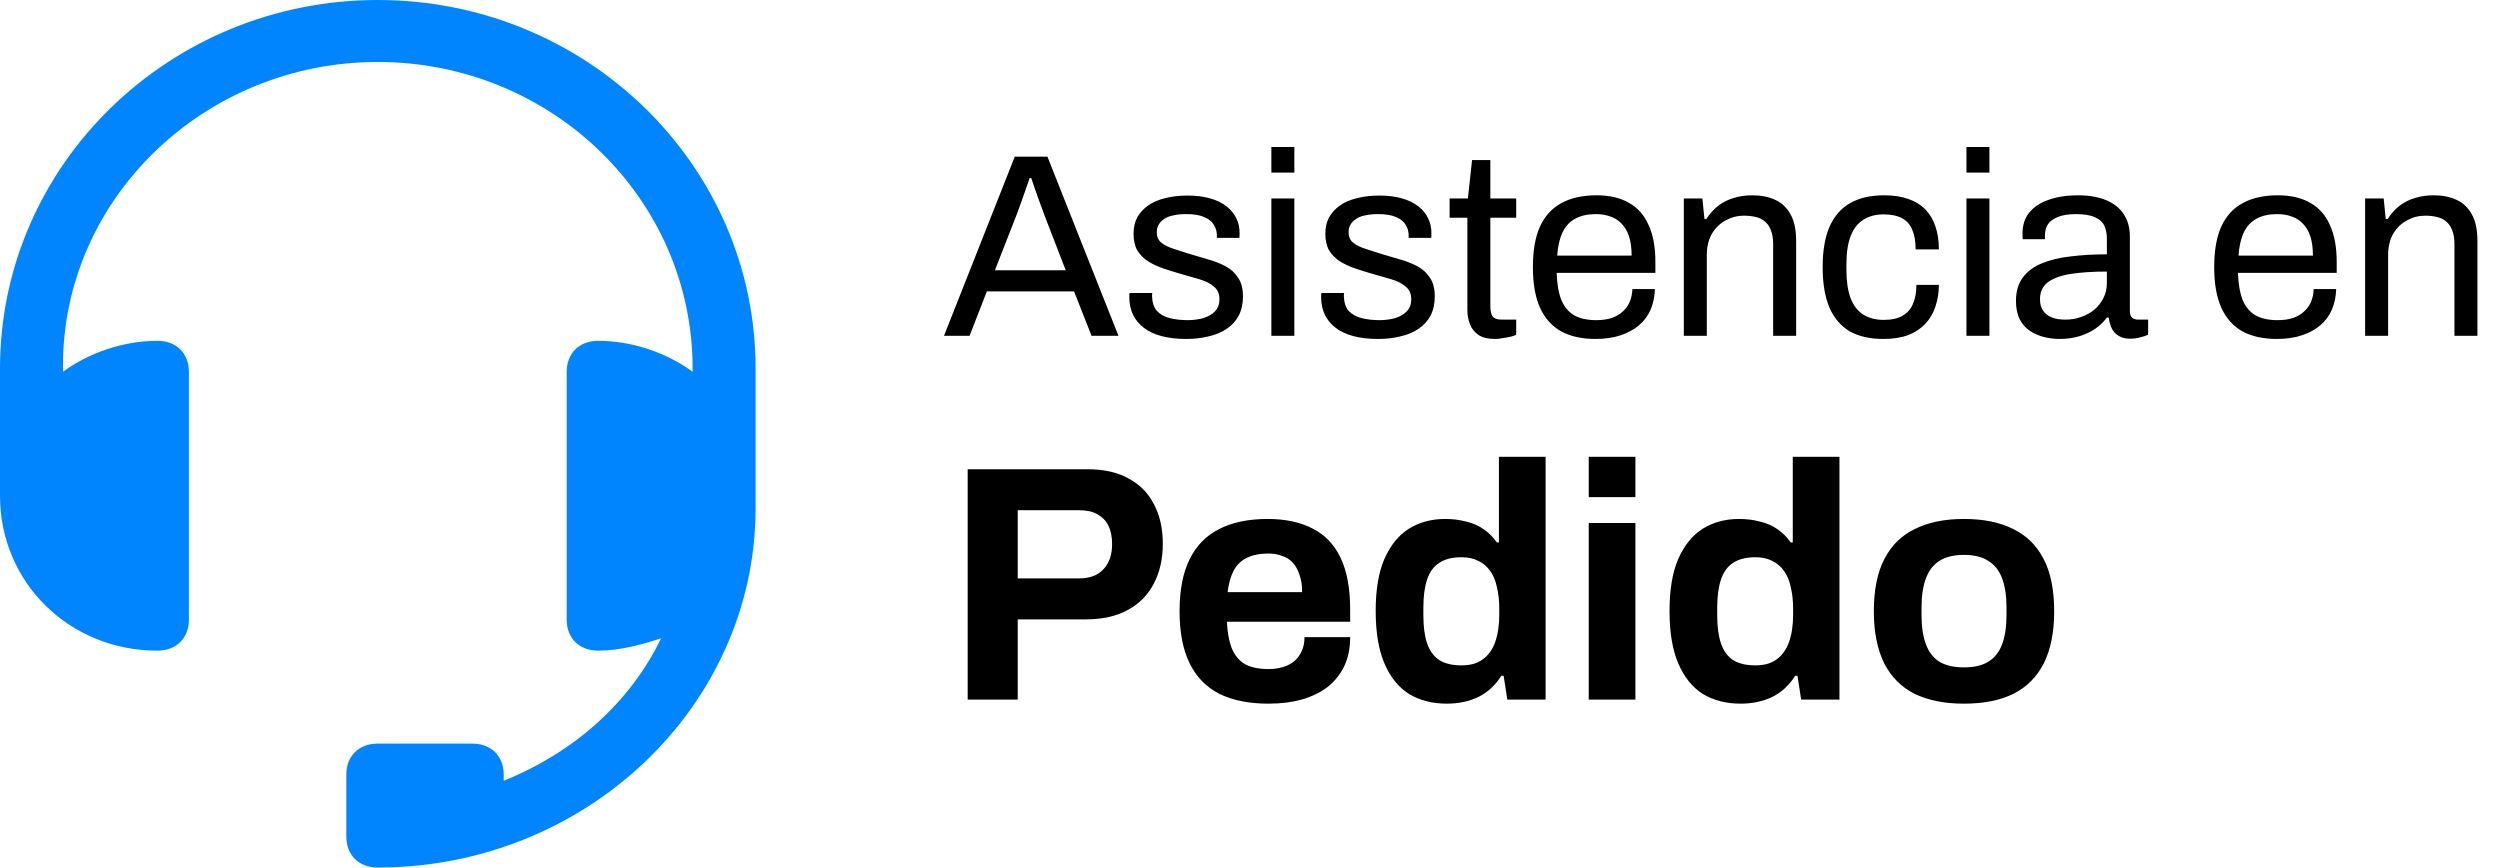
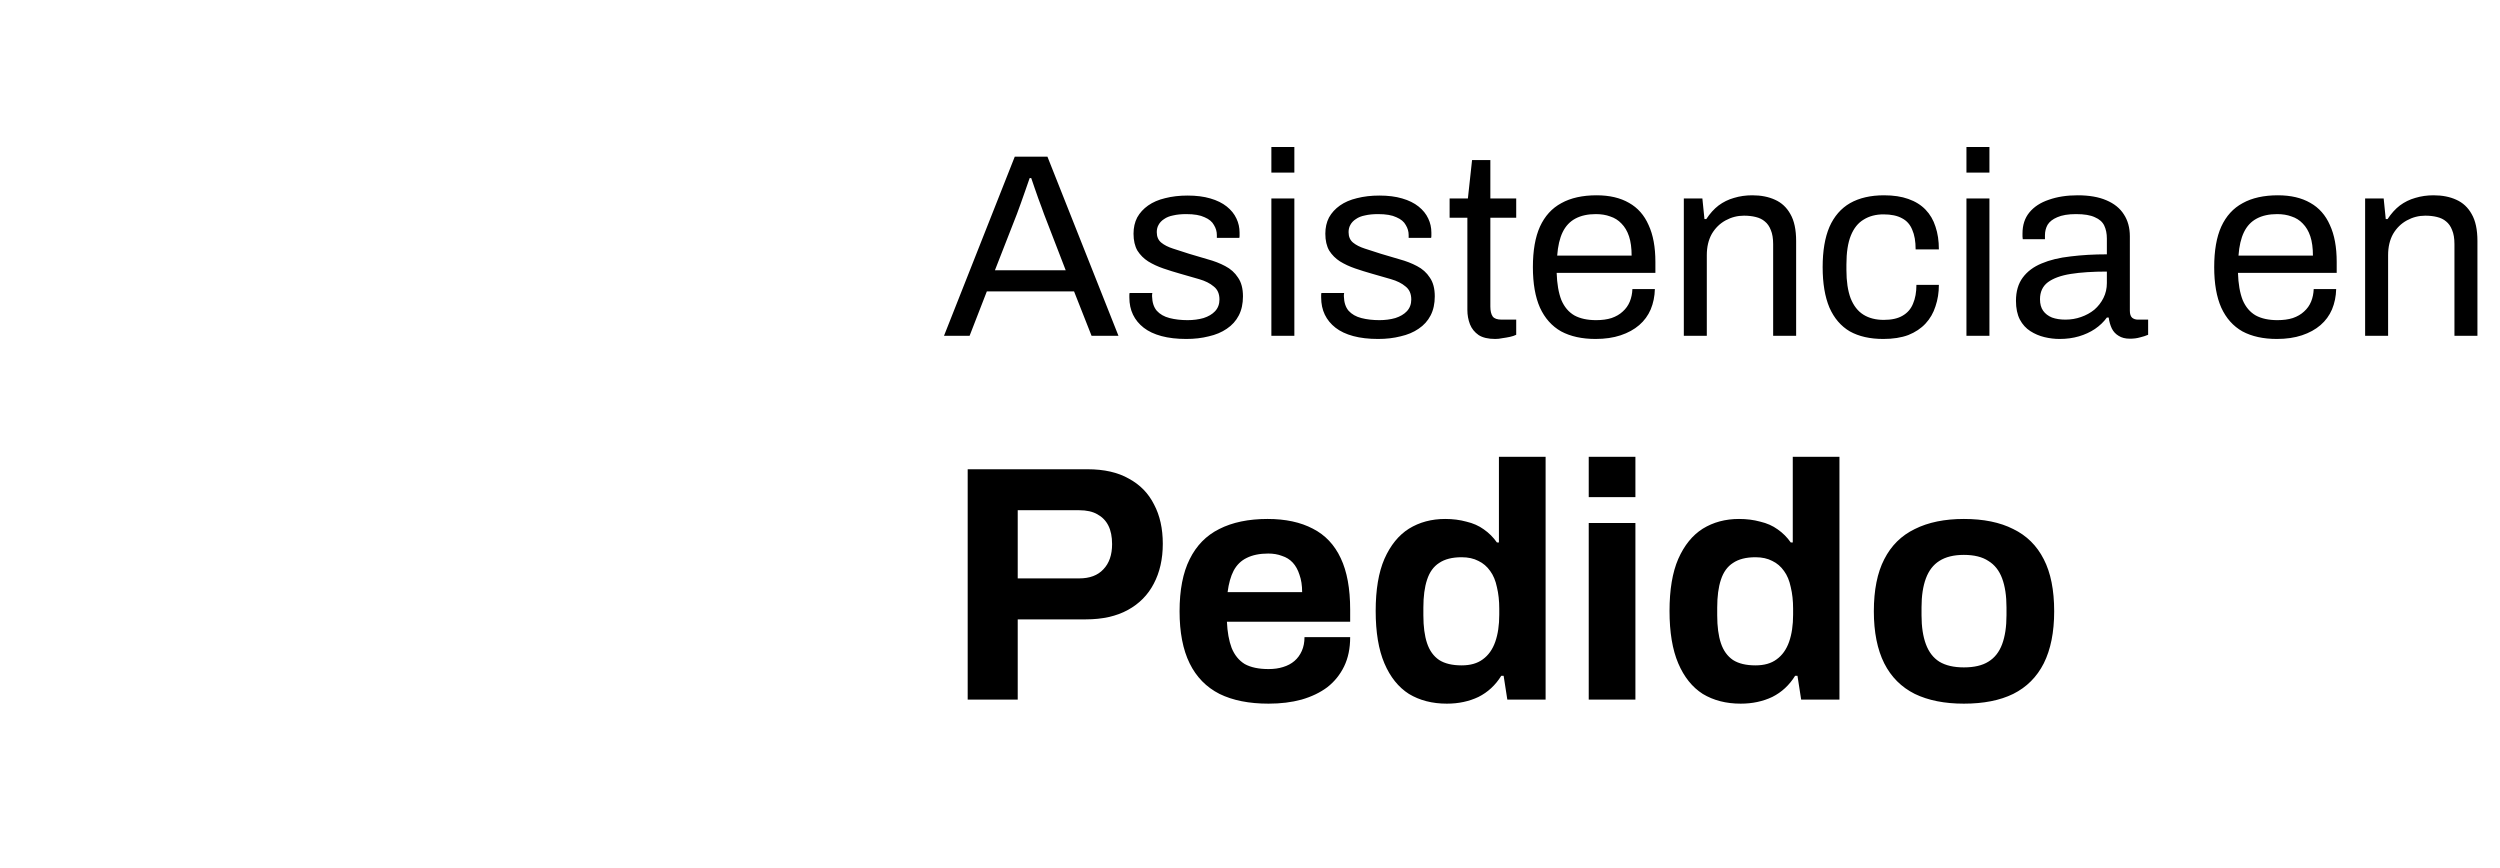
<svg xmlns="http://www.w3.org/2000/svg" width="268" height="93" viewBox="0 0 268 93" fill="none">
  <path d="M101.196 36L108.784 16.792H112.284L119.9 36H117.016L115.14 31.24H105.788L103.94 36H101.196ZM106.656 28.972H114.244L111.92 22.952C111.864 22.784 111.78 22.551 111.668 22.252C111.556 21.953 111.435 21.627 111.304 21.272C111.173 20.899 111.043 20.525 110.912 20.152C110.781 19.76 110.66 19.405 110.548 19.088H110.38C110.249 19.461 110.1 19.891 109.932 20.376C109.764 20.861 109.596 21.337 109.428 21.804C109.26 22.252 109.12 22.635 109.008 22.952L106.656 28.972ZM127.17 36.336C126.162 36.336 125.275 36.233 124.51 36.028C123.745 35.823 123.11 35.524 122.606 35.132C122.102 34.74 121.719 34.273 121.458 33.732C121.197 33.191 121.066 32.575 121.066 31.884C121.066 31.791 121.066 31.707 121.066 31.632C121.066 31.539 121.075 31.464 121.094 31.408H123.53C123.511 31.483 123.502 31.548 123.502 31.604C123.502 31.66 123.502 31.716 123.502 31.772C123.521 32.425 123.689 32.939 124.006 33.312C124.342 33.685 124.799 33.947 125.378 34.096C125.957 34.245 126.601 34.32 127.31 34.32C127.926 34.32 128.495 34.245 129.018 34.096C129.541 33.928 129.951 33.685 130.25 33.368C130.567 33.032 130.726 32.612 130.726 32.108C130.726 31.492 130.521 31.025 130.11 30.708C129.718 30.372 129.195 30.111 128.542 29.924C127.889 29.737 127.207 29.541 126.498 29.336C125.901 29.168 125.303 28.981 124.706 28.776C124.109 28.571 123.567 28.319 123.082 28.02C122.615 27.721 122.233 27.339 121.934 26.872C121.654 26.387 121.514 25.78 121.514 25.052C121.514 24.399 121.645 23.82 121.906 23.316C122.186 22.812 122.578 22.383 123.082 22.028C123.586 21.673 124.193 21.412 124.902 21.244C125.63 21.057 126.433 20.964 127.31 20.964C128.243 20.964 129.055 21.067 129.746 21.272C130.455 21.477 131.043 21.767 131.51 22.14C131.977 22.513 132.322 22.943 132.546 23.428C132.77 23.895 132.882 24.399 132.882 24.94C132.882 25.052 132.882 25.164 132.882 25.276C132.882 25.369 132.873 25.444 132.854 25.5H130.446V25.192C130.446 24.819 130.343 24.464 130.138 24.128C129.951 23.773 129.615 23.493 129.13 23.288C128.663 23.064 128.01 22.952 127.17 22.952C126.629 22.952 126.162 22.999 125.77 23.092C125.378 23.167 125.051 23.297 124.79 23.484C124.529 23.652 124.333 23.857 124.202 24.1C124.071 24.324 124.006 24.585 124.006 24.884C124.006 25.369 124.165 25.743 124.482 26.004C124.799 26.265 125.219 26.48 125.742 26.648C126.283 26.816 126.862 27.003 127.478 27.208C128.131 27.395 128.794 27.591 129.466 27.796C130.157 27.983 130.782 28.225 131.342 28.524C131.921 28.823 132.378 29.233 132.714 29.756C133.069 30.26 133.246 30.932 133.246 31.772C133.246 32.556 133.097 33.237 132.798 33.816C132.499 34.395 132.07 34.871 131.51 35.244C130.969 35.617 130.325 35.888 129.578 36.056C128.85 36.243 128.047 36.336 127.17 36.336ZM136.291 18.5V15.756H138.755V18.5H136.291ZM136.291 36V21.272H138.755V36H136.291ZM147.732 36.336C146.724 36.336 145.838 36.233 145.072 36.028C144.307 35.823 143.672 35.524 143.168 35.132C142.664 34.74 142.282 34.273 142.02 33.732C141.759 33.191 141.628 32.575 141.628 31.884C141.628 31.791 141.628 31.707 141.628 31.632C141.628 31.539 141.638 31.464 141.656 31.408H144.092C144.074 31.483 144.064 31.548 144.064 31.604C144.064 31.66 144.064 31.716 144.064 31.772C144.083 32.425 144.251 32.939 144.568 33.312C144.904 33.685 145.362 33.947 145.94 34.096C146.519 34.245 147.163 34.32 147.872 34.32C148.488 34.32 149.058 34.245 149.58 34.096C150.103 33.928 150.514 33.685 150.812 33.368C151.13 33.032 151.288 32.612 151.288 32.108C151.288 31.492 151.083 31.025 150.672 30.708C150.28 30.372 149.758 30.111 149.104 29.924C148.451 29.737 147.77 29.541 147.06 29.336C146.463 29.168 145.866 28.981 145.268 28.776C144.671 28.571 144.13 28.319 143.644 28.02C143.178 27.721 142.795 27.339 142.496 26.872C142.216 26.387 142.076 25.78 142.076 25.052C142.076 24.399 142.207 23.82 142.468 23.316C142.748 22.812 143.14 22.383 143.644 22.028C144.148 21.673 144.755 21.412 145.464 21.244C146.192 21.057 146.995 20.964 147.872 20.964C148.806 20.964 149.618 21.067 150.308 21.272C151.018 21.477 151.606 21.767 152.072 22.14C152.539 22.513 152.884 22.943 153.108 23.428C153.332 23.895 153.444 24.399 153.444 24.94C153.444 25.052 153.444 25.164 153.444 25.276C153.444 25.369 153.435 25.444 153.416 25.5H151.008V25.192C151.008 24.819 150.906 24.464 150.7 24.128C150.514 23.773 150.178 23.493 149.692 23.288C149.226 23.064 148.572 22.952 147.732 22.952C147.191 22.952 146.724 22.999 146.332 23.092C145.94 23.167 145.614 23.297 145.352 23.484C145.091 23.652 144.895 23.857 144.764 24.1C144.634 24.324 144.568 24.585 144.568 24.884C144.568 25.369 144.727 25.743 145.044 26.004C145.362 26.265 145.782 26.48 146.304 26.648C146.846 26.816 147.424 27.003 148.04 27.208C148.694 27.395 149.356 27.591 150.028 27.796C150.719 27.983 151.344 28.225 151.904 28.524C152.483 28.823 152.94 29.233 153.276 29.756C153.631 30.26 153.808 30.932 153.808 31.772C153.808 32.556 153.659 33.237 153.36 33.816C153.062 34.395 152.632 34.871 152.072 35.244C151.531 35.617 150.887 35.888 150.14 36.056C149.412 36.243 148.61 36.336 147.732 36.336ZM160.298 36.336C159.533 36.336 158.935 36.196 158.506 35.916C158.077 35.617 157.769 35.235 157.582 34.768C157.395 34.283 157.302 33.769 157.302 33.228V23.344H155.398V21.272H157.358L157.806 17.156H159.766V21.272H162.538V23.344H159.766V32.864C159.766 33.331 159.85 33.685 160.018 33.928C160.186 34.152 160.503 34.264 160.97 34.264H162.538V35.888C162.351 35.981 162.127 36.056 161.866 36.112C161.605 36.168 161.334 36.215 161.054 36.252C160.793 36.308 160.541 36.336 160.298 36.336ZM171.046 36.336C169.59 36.336 168.358 36.065 167.35 35.524C166.361 34.964 165.605 34.115 165.082 32.976C164.578 31.837 164.326 30.391 164.326 28.636C164.326 26.863 164.578 25.416 165.082 24.296C165.605 23.157 166.37 22.317 167.378 21.776C168.386 21.216 169.646 20.936 171.158 20.936C172.54 20.936 173.697 21.207 174.63 21.748C175.564 22.271 176.264 23.064 176.73 24.128C177.216 25.173 177.458 26.489 177.458 28.076V29.252H166.874C166.912 30.428 167.08 31.399 167.378 32.164C167.696 32.911 168.162 33.461 168.778 33.816C169.394 34.152 170.169 34.32 171.102 34.32C171.737 34.32 172.288 34.245 172.754 34.096C173.24 33.928 173.641 33.695 173.958 33.396C174.294 33.097 174.546 32.743 174.714 32.332C174.882 31.921 174.976 31.473 174.994 30.988H177.402C177.384 31.772 177.234 32.5 176.954 33.172C176.674 33.825 176.264 34.385 175.722 34.852C175.181 35.319 174.518 35.683 173.734 35.944C172.95 36.205 172.054 36.336 171.046 36.336ZM166.93 27.404H174.91C174.91 26.583 174.817 25.892 174.63 25.332C174.444 24.772 174.173 24.315 173.818 23.96C173.482 23.605 173.081 23.353 172.614 23.204C172.166 23.036 171.653 22.952 171.074 22.952C170.216 22.952 169.488 23.111 168.89 23.428C168.293 23.745 167.836 24.231 167.518 24.884C167.201 25.537 167.005 26.377 166.93 27.404ZM180.506 36V21.272H182.494L182.718 23.484H182.914C183.306 22.887 183.745 22.401 184.23 22.028C184.734 21.655 185.285 21.384 185.882 21.216C186.498 21.029 187.152 20.936 187.842 20.936C188.776 20.936 189.588 21.095 190.278 21.412C190.988 21.729 191.538 22.243 191.93 22.952C192.341 23.661 192.546 24.623 192.546 25.836V36H190.082V26.172C190.082 25.556 189.998 25.052 189.83 24.66C189.681 24.268 189.466 23.96 189.186 23.736C188.925 23.512 188.598 23.353 188.206 23.26C187.833 23.167 187.413 23.12 186.946 23.12C186.256 23.12 185.602 23.288 184.986 23.624C184.37 23.96 183.876 24.445 183.502 25.08C183.148 25.715 182.97 26.471 182.97 27.348V36H180.506ZM201.884 36.336C200.465 36.336 199.27 36.065 198.3 35.524C197.348 34.964 196.62 34.115 196.116 32.976C195.63 31.819 195.388 30.372 195.388 28.636C195.388 26.9 195.63 25.463 196.116 24.324C196.62 23.185 197.357 22.336 198.328 21.776C199.317 21.216 200.53 20.936 201.968 20.936C202.976 20.936 203.844 21.067 204.572 21.328C205.318 21.589 205.934 21.972 206.42 22.476C206.905 22.98 207.26 23.587 207.484 24.296C207.726 25.005 207.848 25.817 207.848 26.732H205.356C205.356 25.873 205.234 25.173 204.992 24.632C204.768 24.072 204.404 23.661 203.9 23.4C203.396 23.12 202.733 22.98 201.912 22.98C201.09 22.98 200.381 23.167 199.784 23.54C199.186 23.895 198.729 24.464 198.412 25.248C198.094 26.032 197.936 27.068 197.936 28.356V28.944C197.936 30.157 198.085 31.165 198.384 31.968C198.701 32.771 199.158 33.359 199.756 33.732C200.353 34.105 201.081 34.292 201.94 34.292C202.78 34.292 203.452 34.143 203.956 33.844C204.478 33.545 204.852 33.116 205.076 32.556C205.318 31.996 205.44 31.324 205.44 30.54H207.848C207.848 31.361 207.726 32.127 207.484 32.836C207.26 33.545 206.905 34.161 206.42 34.684C205.934 35.207 205.318 35.617 204.572 35.916C203.825 36.196 202.929 36.336 201.884 36.336ZM210.803 18.5V15.756H213.267V18.5H210.803ZM210.803 36V21.272H213.267V36H210.803ZM220.788 36.336C220.247 36.336 219.705 36.271 219.164 36.14C218.623 36.009 218.119 35.795 217.652 35.496C217.185 35.197 216.812 34.787 216.532 34.264C216.252 33.723 216.112 33.051 216.112 32.248C216.112 31.24 216.355 30.409 216.84 29.756C217.325 29.103 217.997 28.599 218.856 28.244C219.733 27.871 220.769 27.619 221.964 27.488C223.159 27.339 224.456 27.264 225.856 27.264V25.584C225.856 25.043 225.763 24.576 225.576 24.184C225.389 23.792 225.053 23.493 224.568 23.288C224.101 23.064 223.429 22.952 222.552 22.952C221.712 22.952 221.04 23.064 220.536 23.288C220.051 23.493 219.705 23.764 219.5 24.1C219.313 24.436 219.22 24.809 219.22 25.22V25.64H216.84C216.821 25.547 216.812 25.453 216.812 25.36C216.812 25.267 216.812 25.155 216.812 25.024C216.812 24.128 217.055 23.381 217.54 22.784C218.044 22.168 218.744 21.711 219.64 21.412C220.536 21.095 221.563 20.936 222.72 20.936C223.952 20.936 224.979 21.113 225.8 21.468C226.64 21.823 227.265 22.327 227.676 22.98C228.105 23.633 228.32 24.417 228.32 25.332V33.312C228.32 33.667 228.404 33.919 228.572 34.068C228.74 34.199 228.945 34.264 229.188 34.264H230.28V35.888C230.019 36 229.729 36.093 229.412 36.168C229.095 36.261 228.731 36.308 228.32 36.308C227.835 36.308 227.433 36.205 227.116 36C226.799 35.813 226.556 35.552 226.388 35.216C226.22 34.861 226.108 34.469 226.052 34.04H225.856C225.52 34.507 225.091 34.917 224.568 35.272C224.064 35.608 223.495 35.869 222.86 36.056C222.225 36.243 221.535 36.336 220.788 36.336ZM221.404 34.264C222.001 34.264 222.561 34.171 223.084 33.984C223.625 33.797 224.101 33.536 224.512 33.2C224.923 32.845 225.249 32.425 225.492 31.94C225.735 31.455 225.856 30.923 225.856 30.344V29.112C224.344 29.112 223.056 29.196 221.992 29.364C220.928 29.532 220.107 29.831 219.528 30.26C218.968 30.689 218.688 31.296 218.688 32.08C218.688 32.584 218.8 32.995 219.024 33.312C219.248 33.629 219.565 33.872 219.976 34.04C220.387 34.189 220.863 34.264 221.404 34.264ZM244.082 36.336C242.626 36.336 241.394 36.065 240.386 35.524C239.396 34.964 238.64 34.115 238.118 32.976C237.614 31.837 237.362 30.391 237.362 28.636C237.362 26.863 237.614 25.416 238.118 24.296C238.64 23.157 239.406 22.317 240.414 21.776C241.422 21.216 242.682 20.936 244.194 20.936C245.575 20.936 246.732 21.207 247.666 21.748C248.599 22.271 249.299 23.064 249.766 24.128C250.251 25.173 250.494 26.489 250.494 28.076V29.252H239.91C239.947 30.428 240.115 31.399 240.414 32.164C240.731 32.911 241.198 33.461 241.814 33.816C242.43 34.152 243.204 34.32 244.138 34.32C244.772 34.32 245.323 34.245 245.79 34.096C246.275 33.928 246.676 33.695 246.994 33.396C247.33 33.097 247.582 32.743 247.75 32.332C247.918 31.921 248.011 31.473 248.03 30.988H250.438C250.419 31.772 250.27 32.5 249.99 33.172C249.71 33.825 249.299 34.385 248.758 34.852C248.216 35.319 247.554 35.683 246.77 35.944C245.986 36.205 245.09 36.336 244.082 36.336ZM239.966 27.404H247.946C247.946 26.583 247.852 25.892 247.666 25.332C247.479 24.772 247.208 24.315 246.854 23.96C246.518 23.605 246.116 23.353 245.65 23.204C245.202 23.036 244.688 22.952 244.11 22.952C243.251 22.952 242.523 23.111 241.926 23.428C241.328 23.745 240.871 24.231 240.554 24.884C240.236 25.537 240.04 26.377 239.966 27.404ZM253.541 36V21.272H255.529L255.753 23.484H255.949C256.341 22.887 256.78 22.401 257.265 22.028C257.769 21.655 258.32 21.384 258.917 21.216C259.533 21.029 260.187 20.936 260.877 20.936C261.811 20.936 262.623 21.095 263.313 21.412C264.023 21.729 264.573 22.243 264.965 22.952C265.376 23.661 265.581 24.623 265.581 25.836V36H263.117V26.172C263.117 25.556 263.033 25.052 262.865 24.66C262.716 24.268 262.501 23.96 262.221 23.736C261.96 23.512 261.633 23.353 261.241 23.26C260.868 23.167 260.448 23.12 259.981 23.12C259.291 23.12 258.637 23.288 258.021 23.624C257.405 23.96 256.911 24.445 256.537 25.08C256.183 25.715 256.005 26.471 256.005 27.348V36H253.541ZM103.736 75V50.304H116.588C118.364 50.304 119.84 50.64 121.016 51.312C122.216 51.96 123.116 52.884 123.716 54.084C124.34 55.26 124.652 56.664 124.652 58.296C124.652 59.928 124.328 61.356 123.68 62.58C123.056 63.78 122.132 64.716 120.908 65.388C119.684 66.06 118.184 66.396 116.408 66.396H109.1V75H103.736ZM109.1 62.004H115.688C116.816 62.004 117.68 61.68 118.28 61.032C118.904 60.384 119.216 59.484 119.216 58.332C119.216 57.54 119.084 56.88 118.82 56.352C118.556 55.824 118.16 55.416 117.632 55.128C117.128 54.84 116.48 54.696 115.688 54.696H109.1V62.004ZM135.99 75.432C133.902 75.432 132.15 75.084 130.734 74.388C129.318 73.668 128.25 72.576 127.53 71.112C126.81 69.648 126.45 67.788 126.45 65.532C126.45 63.252 126.81 61.392 127.53 59.952C128.25 58.488 129.306 57.408 130.698 56.712C132.114 55.992 133.842 55.632 135.882 55.632C137.802 55.632 139.422 55.98 140.742 56.676C142.062 57.348 143.058 58.404 143.73 59.844C144.402 61.26 144.738 63.096 144.738 65.352V66.648H131.526C131.574 67.752 131.742 68.688 132.03 69.456C132.342 70.224 132.81 70.8 133.434 71.184C134.082 71.544 134.934 71.724 135.99 71.724C136.566 71.724 137.082 71.652 137.538 71.508C138.018 71.364 138.426 71.148 138.762 70.86C139.098 70.572 139.362 70.212 139.554 69.78C139.746 69.348 139.842 68.856 139.842 68.304H144.738C144.738 69.504 144.522 70.548 144.09 71.436C143.658 72.324 143.058 73.068 142.29 73.668C141.522 74.244 140.598 74.688 139.518 75C138.462 75.288 137.286 75.432 135.99 75.432ZM131.598 63.48H139.59C139.59 62.76 139.494 62.136 139.302 61.608C139.134 61.08 138.894 60.648 138.582 60.312C138.27 59.976 137.886 59.736 137.43 59.592C136.998 59.424 136.506 59.34 135.954 59.34C135.042 59.34 134.274 59.496 133.65 59.808C133.05 60.096 132.582 60.552 132.246 61.176C131.934 61.776 131.718 62.544 131.598 63.48ZM155.105 75.432C153.545 75.432 152.189 75.084 151.037 74.388C149.909 73.668 149.033 72.576 148.409 71.112C147.785 69.648 147.473 67.776 147.473 65.496C147.473 63.216 147.785 61.356 148.409 59.916C149.057 58.452 149.933 57.372 151.037 56.676C152.165 55.98 153.461 55.632 154.925 55.632C155.741 55.632 156.497 55.728 157.193 55.92C157.913 56.088 158.537 56.364 159.065 56.748C159.617 57.132 160.085 57.6 160.469 58.152H160.685V48.972H165.689V75H161.585L161.189 72.444H160.937C160.313 73.452 159.497 74.208 158.489 74.712C157.481 75.192 156.353 75.432 155.105 75.432ZM156.689 71.328C157.625 71.328 158.381 71.112 158.957 70.68C159.557 70.248 160.001 69.624 160.289 68.808C160.577 67.992 160.721 67.02 160.721 65.892V65.244C160.721 64.404 160.637 63.636 160.469 62.94C160.325 62.244 160.085 61.668 159.749 61.212C159.413 60.732 158.993 60.372 158.489 60.132C157.985 59.868 157.385 59.736 156.689 59.736C155.681 59.736 154.877 59.94 154.277 60.348C153.677 60.732 153.245 61.332 152.981 62.148C152.717 62.94 152.585 63.936 152.585 65.136V65.964C152.585 67.164 152.717 68.16 152.981 68.952C153.245 69.744 153.677 70.344 154.277 70.752C154.877 71.136 155.681 71.328 156.689 71.328ZM170.312 53.292V48.972H175.316V53.292H170.312ZM170.312 75V56.064H175.316V75H170.312ZM186.605 75.432C185.045 75.432 183.689 75.084 182.537 74.388C181.409 73.668 180.533 72.576 179.909 71.112C179.285 69.648 178.973 67.776 178.973 65.496C178.973 63.216 179.285 61.356 179.909 59.916C180.557 58.452 181.433 57.372 182.537 56.676C183.665 55.98 184.961 55.632 186.425 55.632C187.241 55.632 187.997 55.728 188.693 55.92C189.413 56.088 190.037 56.364 190.565 56.748C191.117 57.132 191.585 57.6 191.969 58.152H192.185V48.972H197.189V75H193.085L192.689 72.444H192.437C191.813 73.452 190.997 74.208 189.989 74.712C188.981 75.192 187.853 75.432 186.605 75.432ZM188.189 71.328C189.125 71.328 189.881 71.112 190.457 70.68C191.057 70.248 191.501 69.624 191.789 68.808C192.077 67.992 192.221 67.02 192.221 65.892V65.244C192.221 64.404 192.137 63.636 191.969 62.94C191.825 62.244 191.585 61.668 191.249 61.212C190.913 60.732 190.493 60.372 189.989 60.132C189.485 59.868 188.885 59.736 188.189 59.736C187.181 59.736 186.377 59.94 185.777 60.348C185.177 60.732 184.745 61.332 184.481 62.148C184.217 62.94 184.085 63.936 184.085 65.136V65.964C184.085 67.164 184.217 68.16 184.481 68.952C184.745 69.744 185.177 70.344 185.777 70.752C186.377 71.136 187.181 71.328 188.189 71.328ZM210.524 75.432C208.46 75.432 206.708 75.084 205.268 74.388C203.828 73.668 202.736 72.576 201.992 71.112C201.248 69.624 200.876 67.764 200.876 65.532C200.876 63.252 201.248 61.392 201.992 59.952C202.736 58.488 203.828 57.408 205.268 56.712C206.708 55.992 208.46 55.632 210.524 55.632C212.636 55.632 214.4 55.992 215.816 56.712C217.256 57.408 218.348 58.488 219.092 59.952C219.836 61.392 220.208 63.252 220.208 65.532C220.208 67.764 219.836 69.624 219.092 71.112C218.348 72.576 217.256 73.668 215.816 74.388C214.4 75.084 212.636 75.432 210.524 75.432ZM210.524 71.544C211.628 71.544 212.504 71.34 213.152 70.932C213.824 70.524 214.316 69.9 214.628 69.06C214.94 68.22 215.096 67.188 215.096 65.964V65.1C215.096 63.876 214.94 62.844 214.628 62.004C214.316 61.164 213.824 60.54 213.152 60.132C212.504 59.7 211.628 59.484 210.524 59.484C209.444 59.484 208.568 59.7 207.896 60.132C207.248 60.54 206.768 61.164 206.456 62.004C206.144 62.844 205.988 63.876 205.988 65.1V65.964C205.988 67.188 206.144 68.22 206.456 69.06C206.768 69.9 207.248 70.524 207.896 70.932C208.568 71.34 209.444 71.544 210.524 71.544Z" fill="black" />
-   <path d="M40.5 0C18.225 0 0 17.604 0 39.525V51.15C0 51.482 0 51.482 0 51.814C0 52.146 0 52.811 0 53.143C0 62.443 7.425 69.75 16.875 69.75C18.9 69.75 20.25 68.421 20.25 66.429V39.857C20.25 37.864 18.9 36.536 16.875 36.536C13.162 36.536 9.45 37.864 6.75 39.857V39.193C6.75 21.257 21.938 6.643 40.5 6.643C59.062 6.643 74.25 21.257 74.25 39.525V39.857C71.55 37.864 67.838 36.536 64.125 36.536C62.1 36.536 60.75 37.864 60.75 39.857V66.429C60.75 68.421 62.1 69.75 64.125 69.75C66.487 69.75 68.85 69.086 70.875 68.421C67.5 75.396 61.425 80.711 54 83.7C54 83.368 54 83.368 54 83.036C54 81.043 52.65 79.714 50.625 79.714H40.5C38.475 79.714 37.125 81.043 37.125 83.036V89.679C37.125 91.671 38.475 93 40.5 93C62.775 93 81 75.729 81 54.471V51.15V43.179V39.525C81 17.604 62.775 0 40.5 0Z" fill="#0085FF" />
</svg>